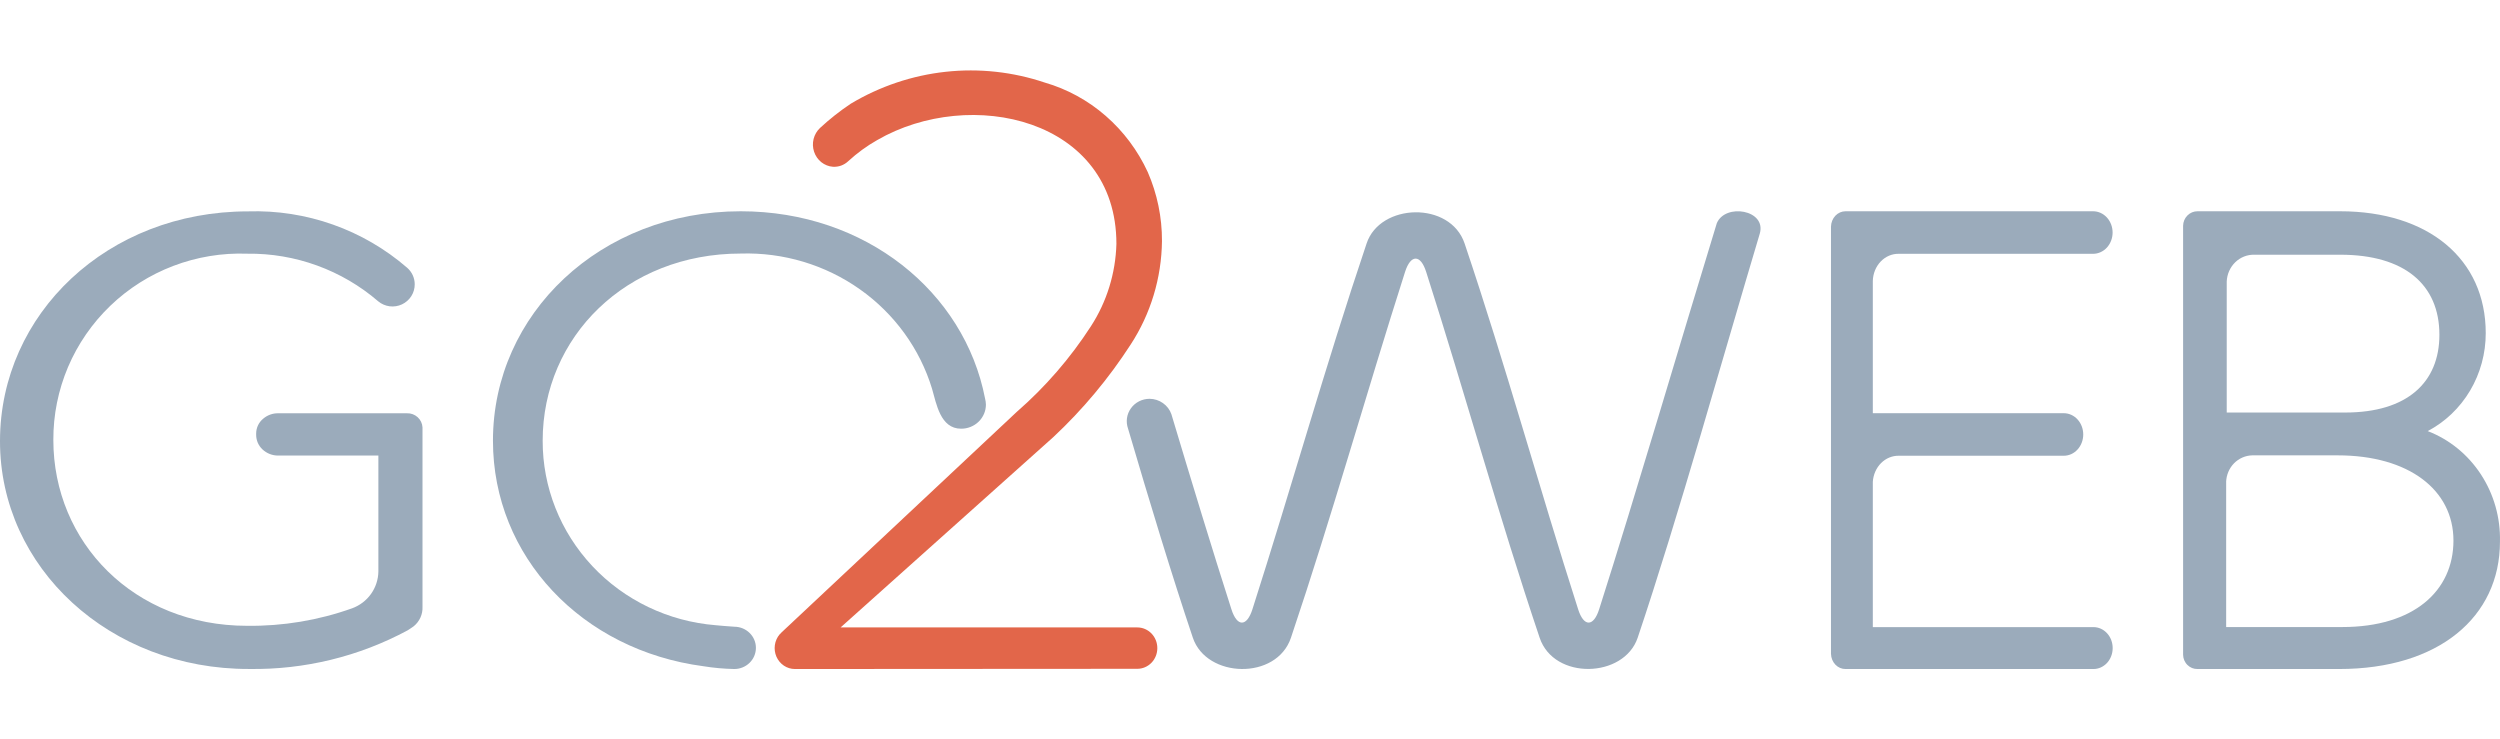
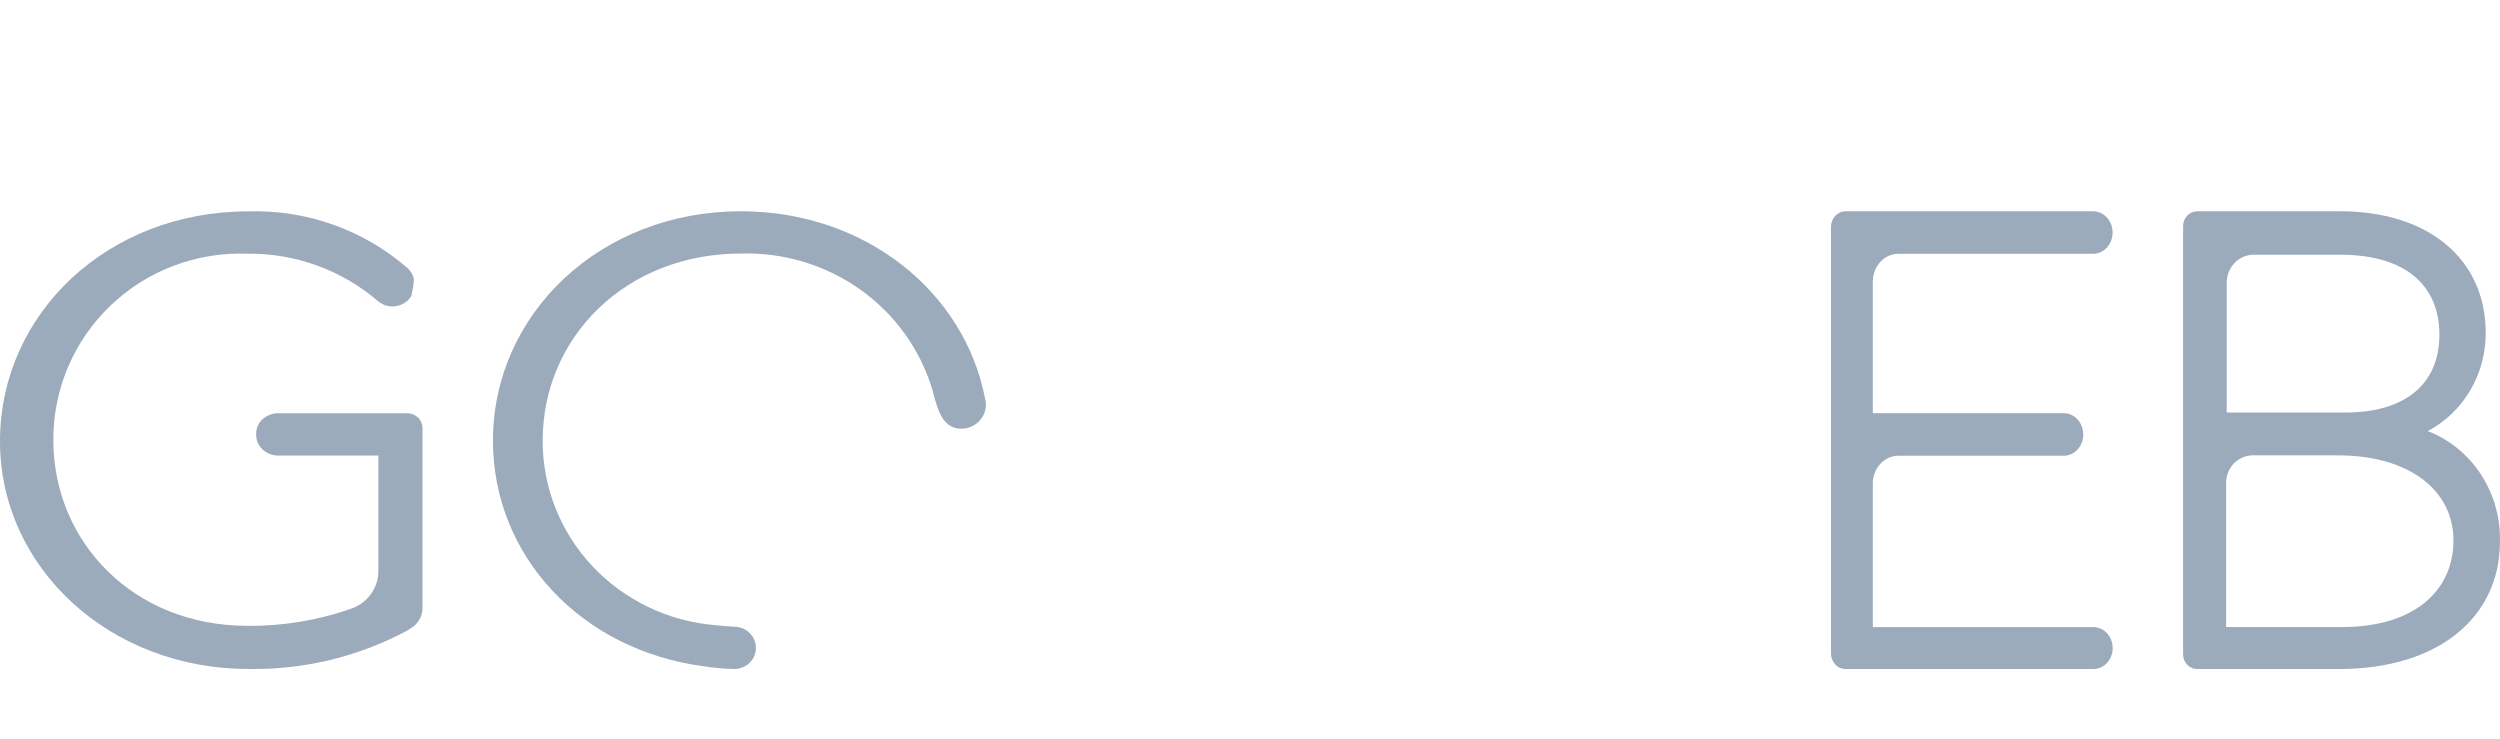
<svg xmlns="http://www.w3.org/2000/svg" width="71" height="21" viewBox="0 0 71 21" fill="none">
-   <path d="M32.299 18.994C29.054 18.994 25.812 18.996 22.575 19C22.464 19 22.356 18.967 22.263 18.905C22.171 18.843 22.097 18.755 22.051 18.651C22.006 18.548 21.99 18.432 22.006 18.32C22.022 18.207 22.07 18.101 22.142 18.015C22.153 18.01 22.161 18.002 22.166 17.991C22.169 17.99 22.172 17.989 22.174 17.987C22.176 17.985 22.178 17.982 22.178 17.978C22.224 17.936 22.267 17.893 22.32 17.844L28.876 11.697C29.686 10.992 30.396 10.173 30.984 9.263C31.433 8.57 31.683 7.76 31.706 6.926C31.706 3.36 27.555 2.449 24.913 3.978C24.618 4.145 24.343 4.346 24.091 4.577C24.032 4.633 23.963 4.675 23.888 4.703C23.813 4.73 23.733 4.741 23.653 4.736C23.534 4.727 23.42 4.681 23.325 4.606C23.23 4.53 23.159 4.427 23.12 4.31C23.081 4.193 23.076 4.067 23.106 3.947C23.136 3.827 23.199 3.719 23.288 3.635C23.562 3.381 23.855 3.15 24.164 2.944C24.99 2.451 25.907 2.142 26.856 2.039C27.805 1.935 28.765 2.04 29.672 2.345C30.307 2.529 30.897 2.851 31.401 3.29C31.906 3.729 32.314 4.274 32.597 4.889C32.865 5.505 33.003 6.172 33 6.847C32.988 7.894 32.679 8.915 32.112 9.783C31.487 10.75 30.749 11.633 29.915 12.413L23.873 17.819H32.3C32.451 17.819 32.595 17.881 32.702 17.991C32.809 18.102 32.868 18.251 32.868 18.407C32.868 18.562 32.809 18.712 32.702 18.822C32.595 18.932 32.451 18.994 32.3 18.994H32.299Z" fill="#E2664A" />
  <path d="M52 18.569C52.003 18.685 52.048 18.796 52.125 18.876C52.202 18.957 52.305 19.001 52.411 19H59.456C59.6 19 59.738 18.937 59.841 18.826C59.943 18.714 60 18.563 60 18.405C60 18.247 59.943 18.096 59.841 17.985C59.738 17.873 59.6 17.81 59.456 17.81H53.188V13.684C53.201 13.48 53.285 13.29 53.422 13.152C53.56 13.014 53.74 12.94 53.927 12.943H58.611C58.758 12.943 58.899 12.88 59.002 12.766C59.106 12.653 59.164 12.499 59.164 12.339C59.164 12.179 59.106 12.025 59.002 11.912C58.899 11.799 58.758 11.735 58.611 11.735H53.188V7.979C53.193 7.77 53.274 7.571 53.412 7.427C53.551 7.282 53.736 7.204 53.927 7.208H59.445C59.591 7.208 59.732 7.144 59.836 7.031C59.939 6.918 59.998 6.764 59.998 6.604C59.998 6.444 59.939 6.29 59.836 6.177C59.732 6.064 59.591 6 59.445 6H52.411C52.304 6 52.201 6.046 52.124 6.127C52.047 6.209 52.003 6.32 52 6.437V18.569Z" fill="#9BABBB" />
  <path d="M15.412 12.515C15.412 9.568 17.785 7.201 21.037 7.201C22.248 7.164 23.438 7.521 24.421 8.216C25.403 8.91 26.124 9.904 26.47 11.041C26.594 11.466 26.706 12.175 27.294 12.175C27.386 12.176 27.478 12.159 27.564 12.124C27.649 12.09 27.727 12.04 27.793 11.976C27.858 11.913 27.91 11.837 27.946 11.753C27.982 11.67 28 11.58 28 11.49C27.998 11.431 27.99 11.371 27.975 11.314C27.387 8.287 24.581 6 21.037 6C17.054 6 14 8.912 14 12.515C14 15.809 16.527 18.466 19.978 18.921C20.267 18.968 20.559 18.994 20.851 19C21.014 19.001 21.171 18.938 21.286 18.826C21.402 18.714 21.467 18.562 21.468 18.402C21.469 18.243 21.405 18.09 21.29 17.977C21.176 17.864 21.02 17.8 20.858 17.799C20.74 17.793 20.375 17.762 20.325 17.756C18.983 17.648 17.732 17.048 16.822 16.077C15.911 15.105 15.408 13.833 15.412 12.515Z" fill="#9BABBB" />
-   <path d="M8.99526e-06 12.52C-0.006 16.122 3.116 19.011 7.081 18.999C8.65 19.022 10.199 18.644 11.578 17.901C11.639 17.864 11.688 17.828 11.749 17.786C11.831 17.72 11.896 17.635 11.94 17.539C11.983 17.444 12.004 17.339 11.999 17.234V12.137C11.993 12.027 11.944 11.923 11.861 11.848C11.779 11.774 11.671 11.733 11.559 11.737H7.899C7.744 11.735 7.595 11.789 7.477 11.889C7.414 11.94 7.363 12.005 7.328 12.078C7.293 12.152 7.275 12.232 7.275 12.313V12.35C7.275 12.427 7.291 12.503 7.321 12.574C7.352 12.645 7.397 12.709 7.453 12.762C7.575 12.877 7.737 12.94 7.905 12.938H10.746V16.233C10.742 16.461 10.669 16.683 10.536 16.869C10.403 17.055 10.216 17.197 10 17.276C9.045 17.617 8.035 17.785 7.019 17.773C3.8 17.773 1.515 15.401 1.515 12.495C1.512 11.785 1.654 11.081 1.931 10.426C2.209 9.772 2.618 9.179 3.132 8.685C3.646 8.191 4.255 7.805 4.924 7.551C5.592 7.297 6.305 7.179 7.02 7.205C8.385 7.187 9.71 7.669 10.742 8.558C10.834 8.635 10.947 8.683 11.066 8.699C11.185 8.714 11.307 8.695 11.416 8.644C11.524 8.593 11.617 8.512 11.681 8.411C11.745 8.31 11.779 8.193 11.778 8.073C11.778 7.984 11.758 7.897 11.722 7.816C11.685 7.736 11.631 7.664 11.564 7.605C10.315 6.523 8.699 5.95 7.041 6.003C3.054 6.004 0.006 8.91 8.99526e-06 12.52Z" fill="#9BABBB" />
+   <path d="M8.99526e-06 12.52C-0.006 16.122 3.116 19.011 7.081 18.999C8.65 19.022 10.199 18.644 11.578 17.901C11.639 17.864 11.688 17.828 11.749 17.786C11.831 17.72 11.896 17.635 11.94 17.539C11.983 17.444 12.004 17.339 11.999 17.234V12.137C11.993 12.027 11.944 11.923 11.861 11.848C11.779 11.774 11.671 11.733 11.559 11.737H7.899C7.744 11.735 7.595 11.789 7.477 11.889C7.414 11.94 7.363 12.005 7.328 12.078C7.293 12.152 7.275 12.232 7.275 12.313V12.35C7.275 12.427 7.291 12.503 7.321 12.574C7.352 12.645 7.397 12.709 7.453 12.762C7.575 12.877 7.737 12.94 7.905 12.938H10.746V16.233C10.742 16.461 10.669 16.683 10.536 16.869C10.403 17.055 10.216 17.197 10 17.276C9.045 17.617 8.035 17.785 7.019 17.773C3.8 17.773 1.515 15.401 1.515 12.495C1.512 11.785 1.654 11.081 1.931 10.426C2.209 9.772 2.618 9.179 3.132 8.685C3.646 8.191 4.255 7.805 4.924 7.551C5.592 7.297 6.305 7.179 7.02 7.205C8.385 7.187 9.71 7.669 10.742 8.558C10.834 8.635 10.947 8.683 11.066 8.699C11.185 8.714 11.307 8.695 11.416 8.644C11.524 8.593 11.617 8.512 11.681 8.411C11.778 7.984 11.758 7.897 11.722 7.816C11.685 7.736 11.631 7.664 11.564 7.605C10.315 6.523 8.699 5.95 7.041 6.003C3.054 6.004 0.006 8.91 8.99526e-06 12.52Z" fill="#9BABBB" />
  <path d="M63.239 11.716V7.996C63.247 7.788 63.334 7.592 63.48 7.449C63.627 7.306 63.822 7.229 64.023 7.234H66.467C68.286 7.234 69.279 8.081 69.279 9.508C69.279 10.857 68.368 11.716 66.602 11.716H63.239ZM63.222 13.688C63.229 13.488 63.309 13.298 63.447 13.157C63.586 13.017 63.771 12.936 63.965 12.932H66.391C68.409 12.932 69.678 13.912 69.678 15.352C69.678 16.779 68.555 17.808 66.521 17.808H63.223V13.688H63.222ZM62 18.595C62.001 18.649 62.012 18.703 62.033 18.753C62.055 18.802 62.085 18.848 62.123 18.885C62.161 18.923 62.206 18.952 62.255 18.972C62.304 18.992 62.357 19.001 62.41 19H66.432C69.257 19 70.999 17.524 70.999 15.382C71.015 14.703 70.826 14.036 70.458 13.473C70.09 12.91 69.562 12.48 68.947 12.243C69.443 11.982 69.86 11.584 70.151 11.093C70.442 10.602 70.596 10.037 70.595 9.46C70.595 7.355 68.964 6 66.461 6H62.41C62.303 5.999 62.2 6.042 62.123 6.119C62.046 6.196 62.002 6.301 62 6.411V18.595Z" fill="#9BABBB" />
-   <path d="M33.877 18.112C33.278 16.33 32.648 14.252 32.037 12.174C32.003 12.078 31.992 11.976 32.006 11.875C32.02 11.774 32.059 11.678 32.119 11.595C32.179 11.511 32.258 11.444 32.35 11.397C32.443 11.35 32.545 11.326 32.649 11.326C32.785 11.327 32.918 11.37 33.028 11.448C33.139 11.526 33.223 11.636 33.267 11.762C33.848 13.701 34.44 15.646 34.971 17.3C35.132 17.809 35.409 17.809 35.57 17.3C36.693 13.792 37.632 10.417 38.811 6.916C39.192 5.764 41.188 5.704 41.595 6.916C42.775 10.419 43.694 13.792 44.818 17.3C44.978 17.809 45.256 17.809 45.417 17.3C46.46 14.03 47.749 9.63 48.757 6.34C48.998 5.764 50.17 5.958 49.979 6.631C48.942 10.096 47.664 14.683 46.51 18.112C46.121 19.263 44.133 19.324 43.726 18.112C42.546 14.604 41.627 11.235 40.503 7.721C40.343 7.219 40.065 7.219 39.904 7.721C38.781 11.236 37.842 14.61 36.663 18.112C36.254 19.326 34.266 19.265 33.877 18.112Z" fill="#9BABBB" />
</svg>